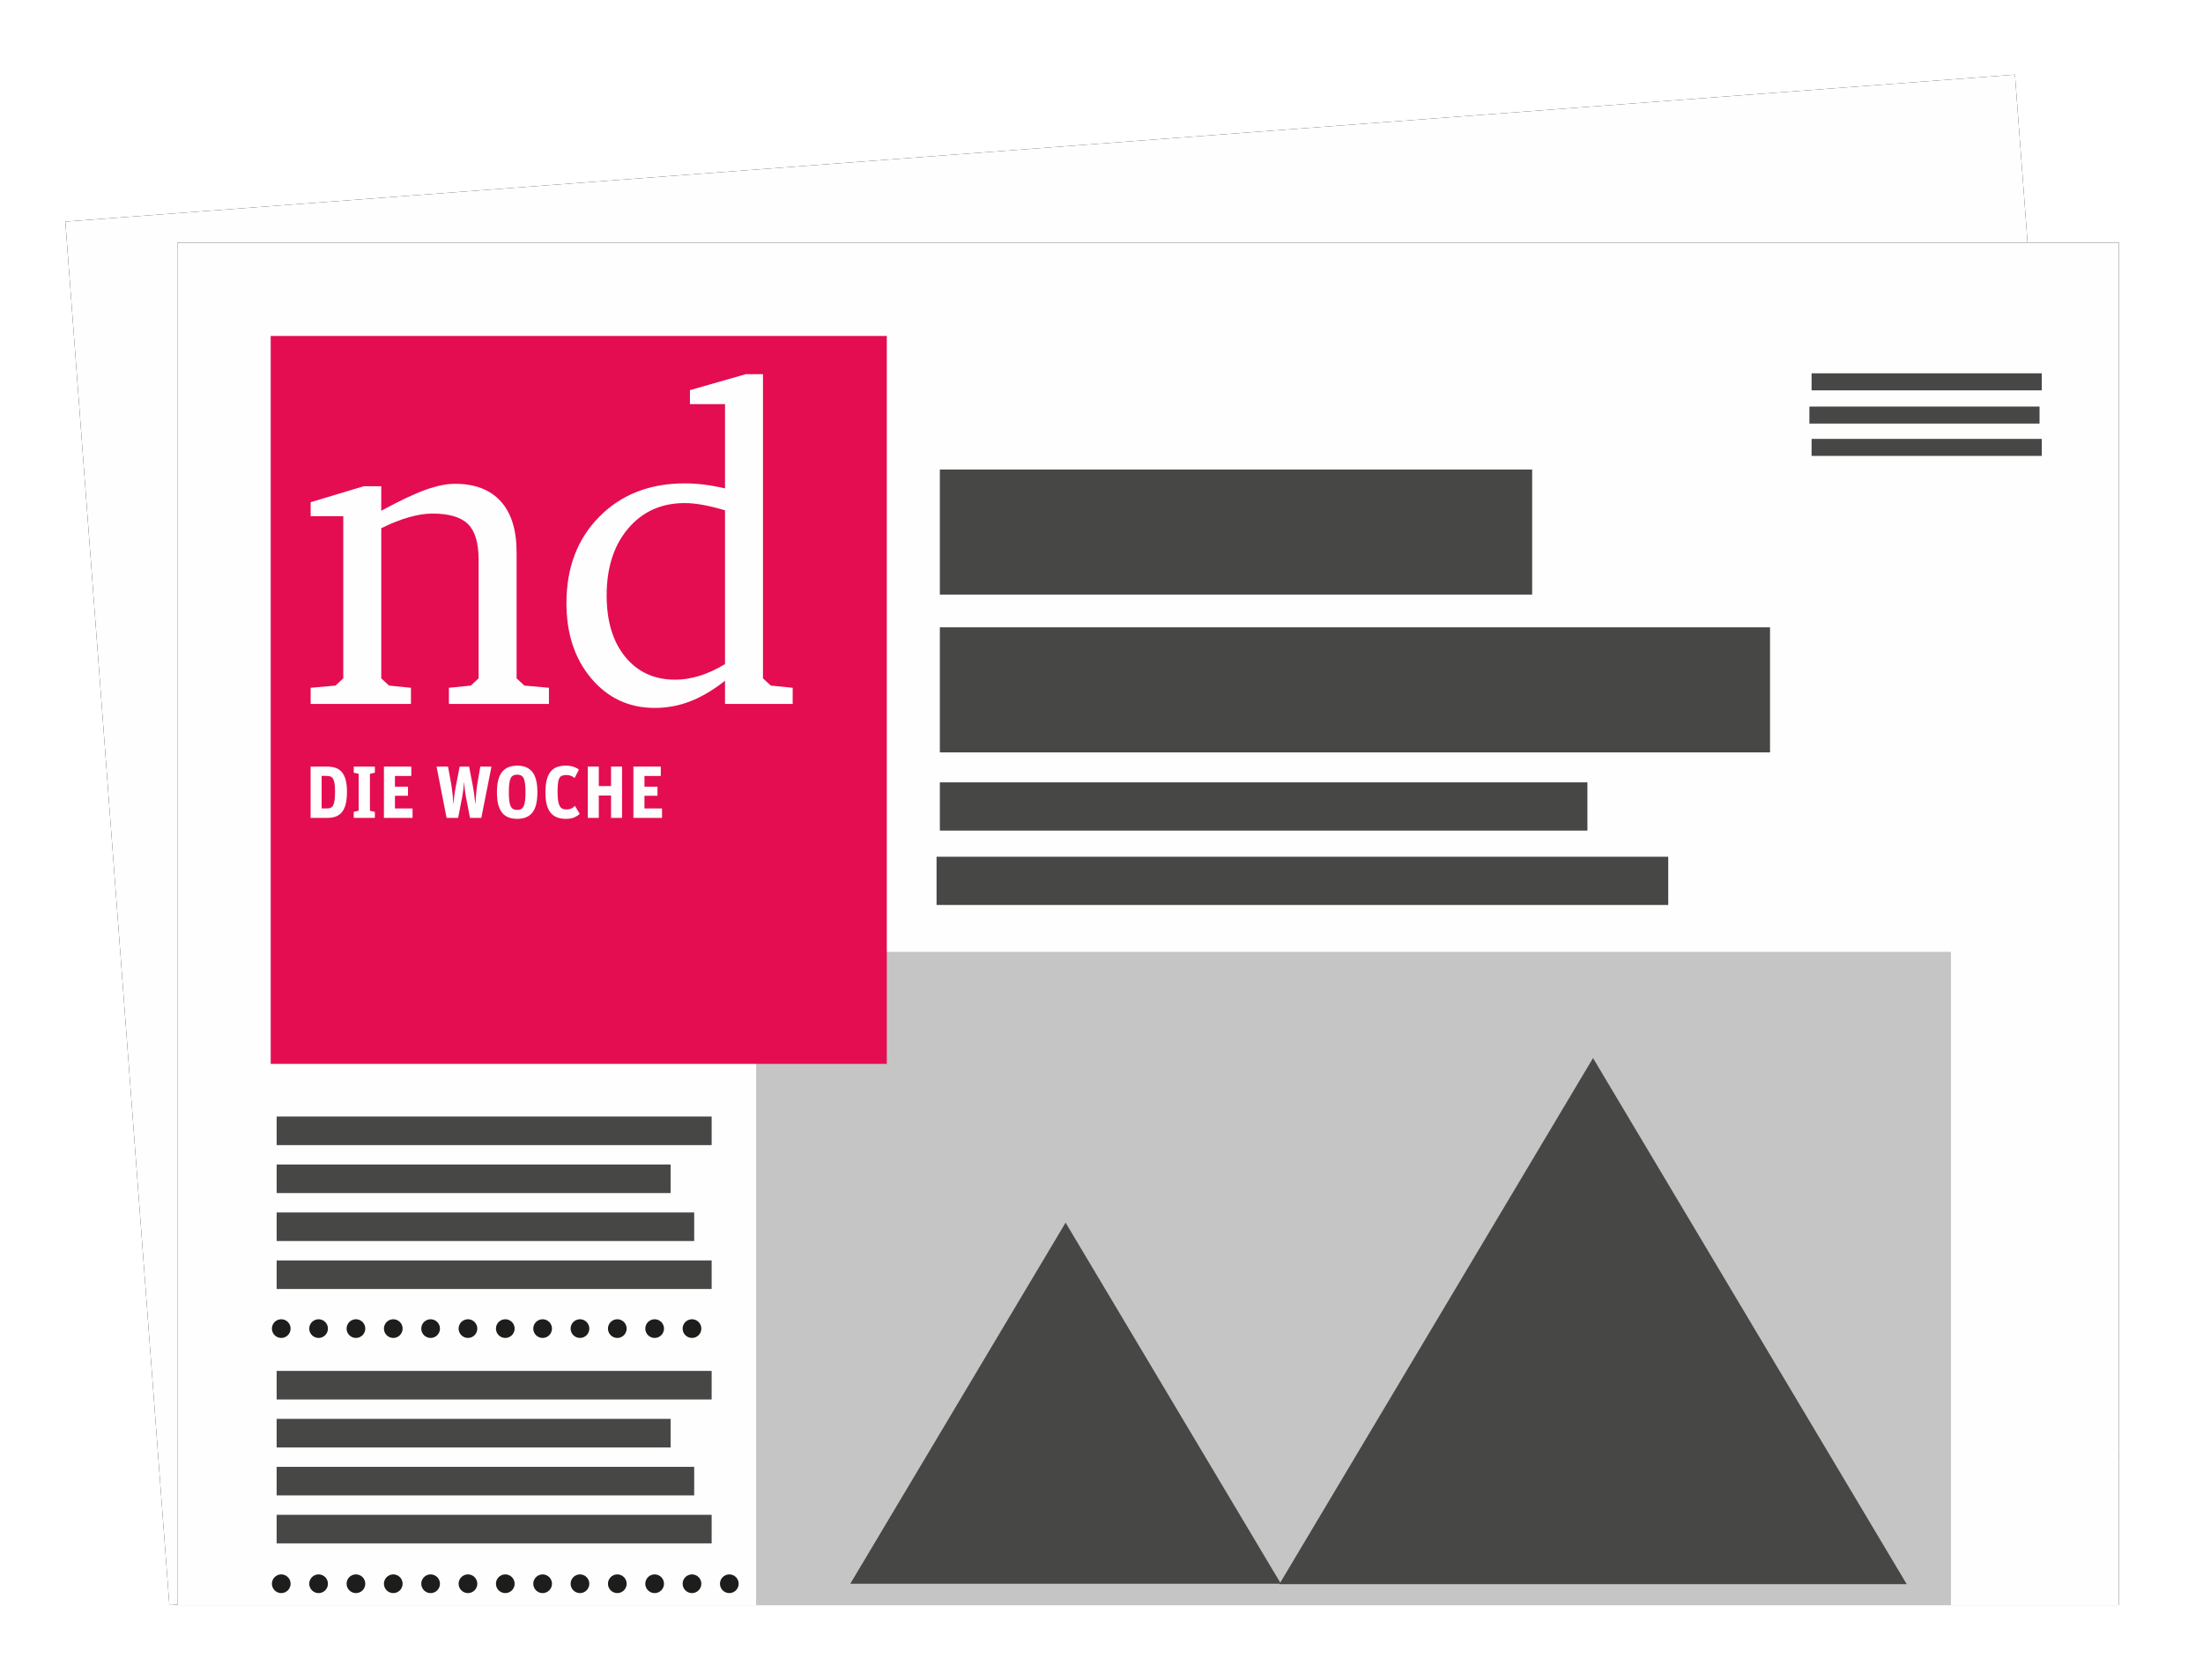
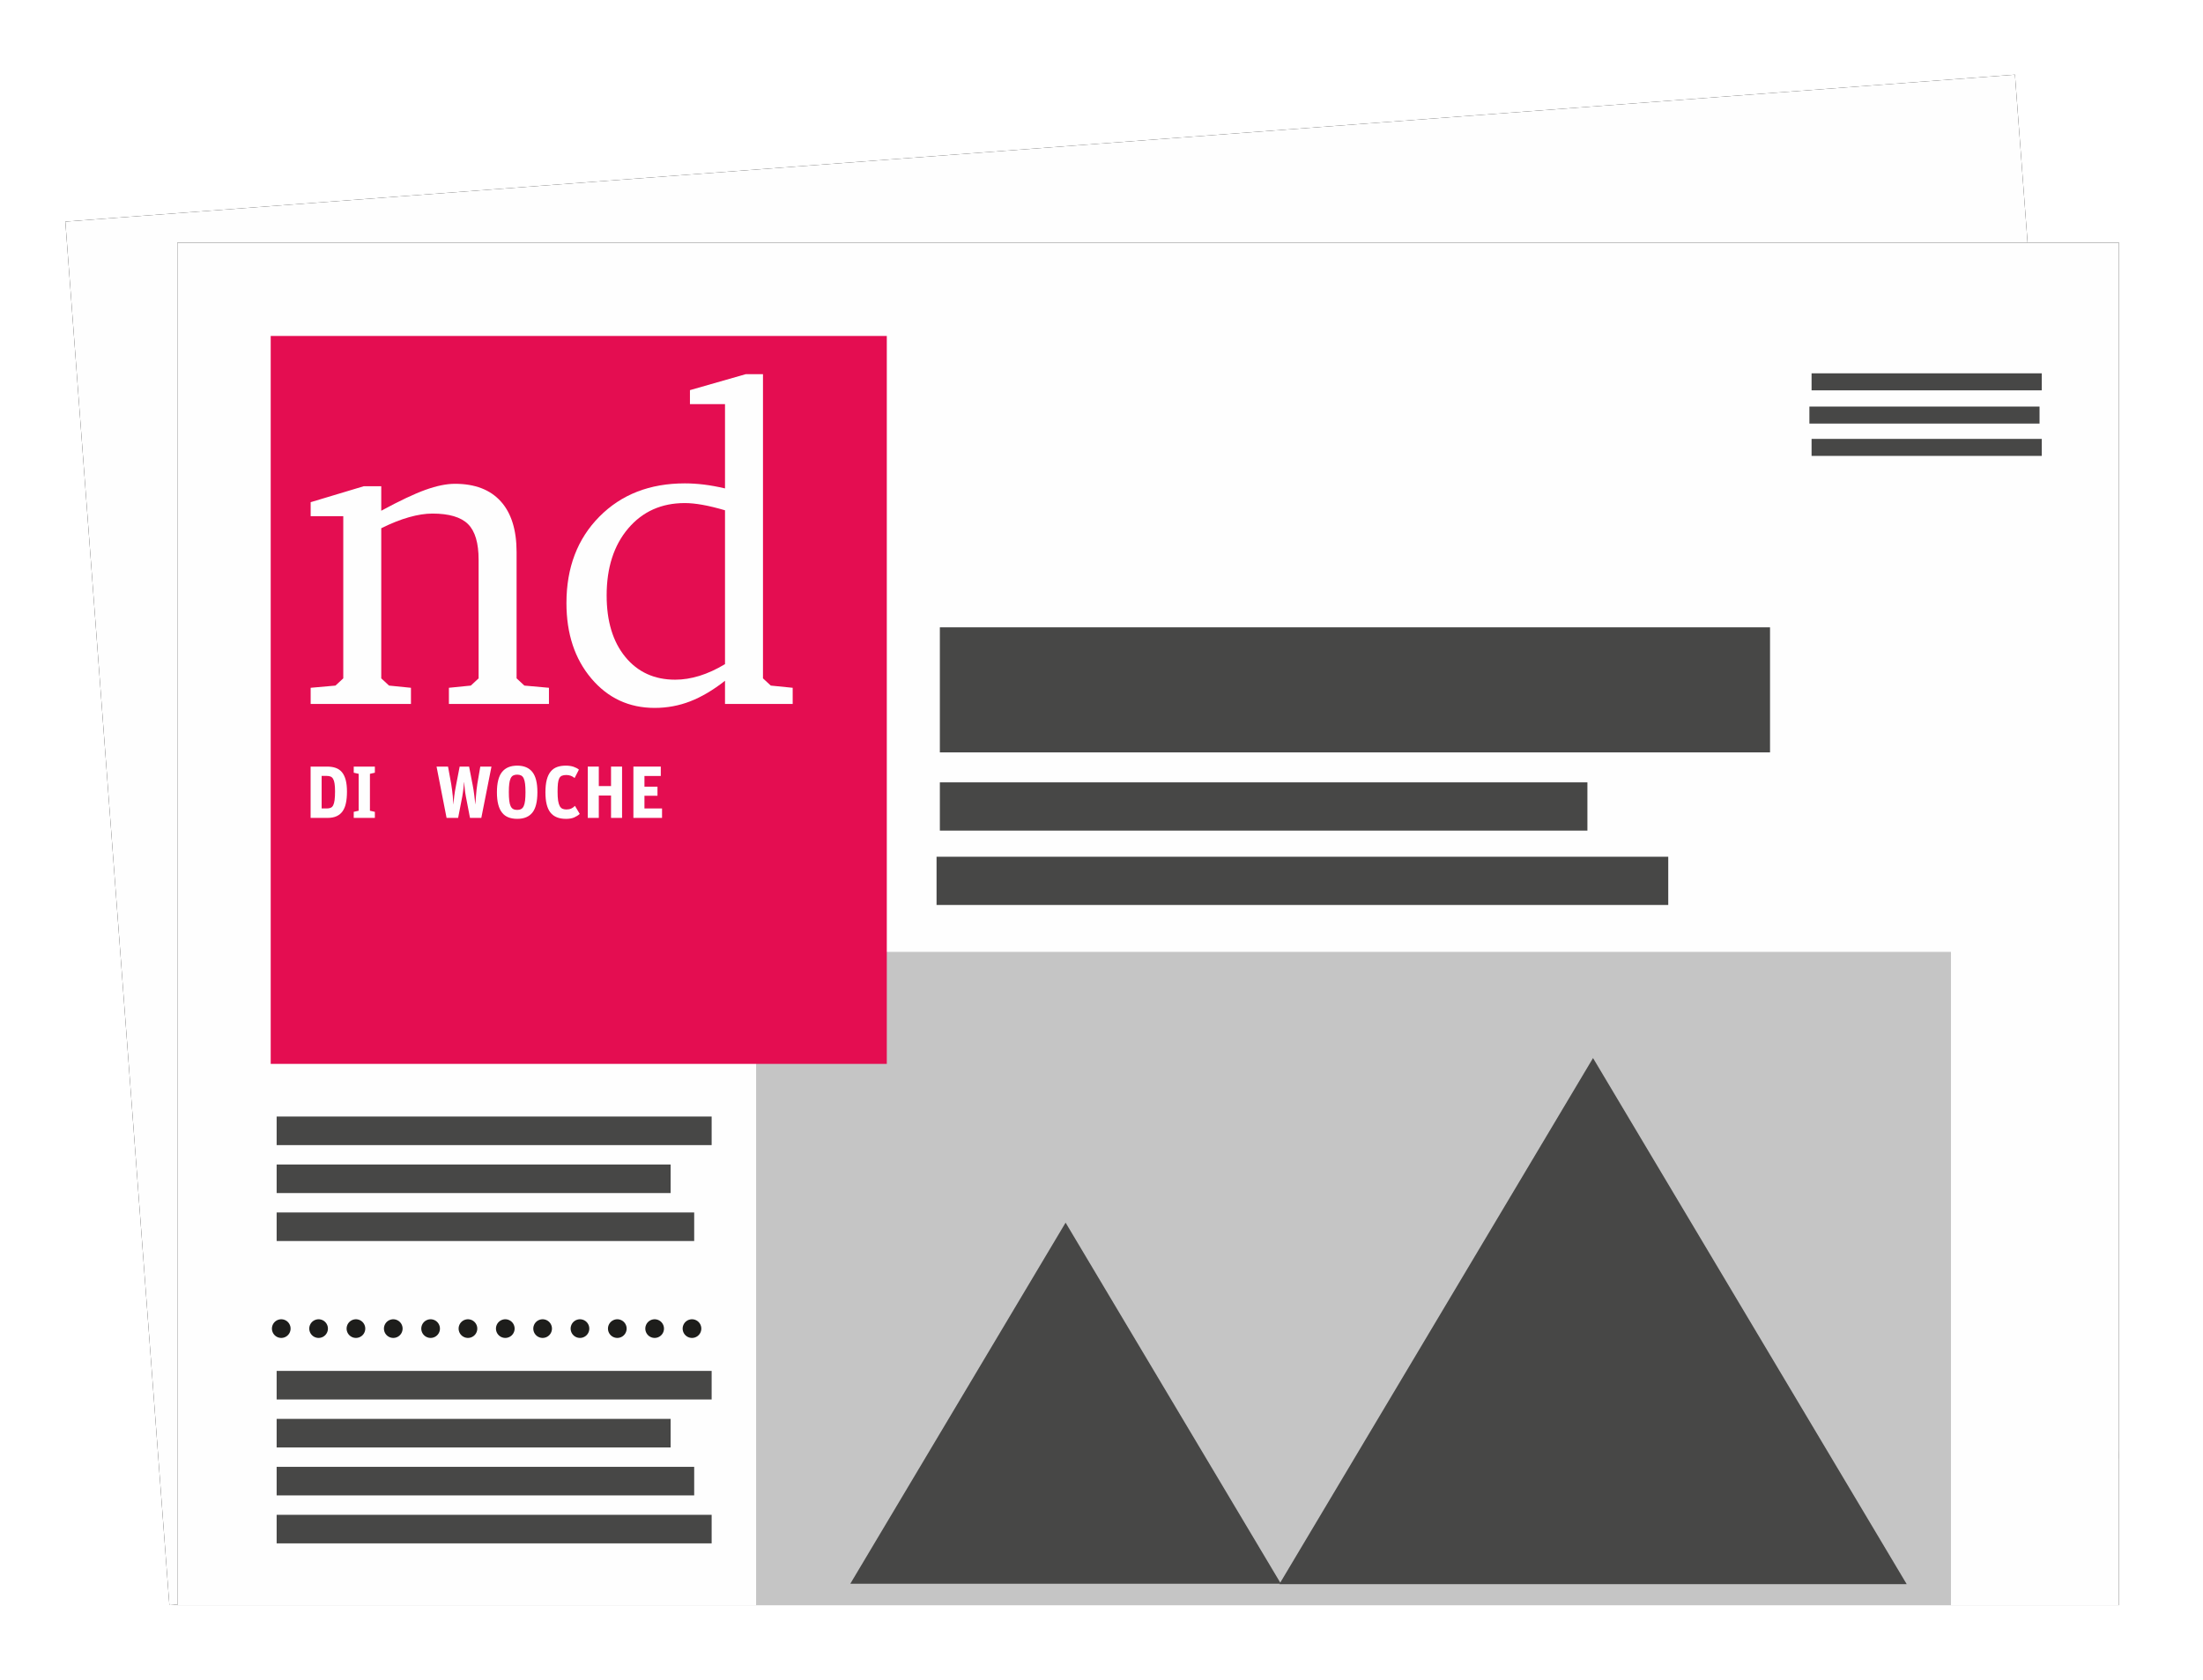
<svg xmlns="http://www.w3.org/2000/svg" xmlns:xlink="http://www.w3.org/1999/xlink" width="118px" height="90px" viewBox="0 0 118 90" version="1.1">
  <title>svg/nd-title-half</title>
  <desc>Created with Sketch.</desc>
  <defs>
    <polygon id="path-1" points="104.427 0 0 7.873 5.573 82 110 74.127" />
    <filter x="-5.5%" y="-7.3%" width="110.9%" height="114.6%" filterUnits="objectBoundingBox" id="filter-2">
      <feOffset dx="0" dy="0" in="SourceAlpha" result="shadowOffsetOuter1" />
      <feGaussianBlur stdDeviation="2" in="shadowOffsetOuter1" result="shadowBlurOuter1" />
      <feColorMatrix values="0 0 0 0 0   0 0 0 0 0   0 0 0 0 0  0 0 0 0.151 0" type="matrix" in="shadowBlurOuter1" />
    </filter>
    <polygon id="path-3" points="6 82 110 82 110 9 6 9" />
    <filter x="-5.8%" y="-8.2%" width="111.5%" height="116.4%" filterUnits="objectBoundingBox" id="filter-4">
      <feOffset dx="0" dy="0" in="SourceAlpha" result="shadowOffsetOuter1" />
      <feGaussianBlur stdDeviation="2" in="shadowOffsetOuter1" result="shadowBlurOuter1" />
      <feColorMatrix values="0 0 0 0 0   0 0 0 0 0   0 0 0 0 0  0 0 0 0.151 0" type="matrix" in="shadowBlurOuter1" />
    </filter>
  </defs>
  <g id="Sandbox-Max" stroke="none" stroke-width="1" fill="none" fill-rule="evenodd">
    <g id="single-tablet-portrait-softpaywall-minimized" transform="translate(-732, -650)">
      <g id="nd-title-half" transform="translate(735.5, 654)">
        <g id="Fill-1">
          <use fill="black" fill-opacity="1" filter="url(#filter-2)" xlink:href="#path-1" />
          <use fill="#FEFEFE" fill-rule="evenodd" xlink:href="#path-1" />
        </g>
        <g id="Fill-2">
          <use fill="black" fill-opacity="1" filter="url(#filter-4)" xlink:href="#path-3" />
          <use fill="#FEFEFE" fill-rule="evenodd" xlink:href="#path-3" />
        </g>
        <polygon id="Fill-3" fill="#C5C5C5" points="37 82 101 82 101 47 37 47" />
        <polygon id="Fill-4" fill="#E40D51" points="11 53 44 53 44 14 11 14" />
        <g id="Group-21" transform="translate(13, 37)" fill="#FEFEFE">
          <path d="M1.008,2.315 C1.087,2.315 1.155,2.303 1.211,2.279 C1.268,2.256 1.313,2.211 1.347,2.145 C1.381,2.079 1.406,1.986 1.422,1.866 C1.438,1.746 1.446,1.59 1.446,1.397 C1.446,1.226 1.437,1.087 1.42,0.98 C1.403,0.873 1.377,0.789 1.341,0.729 C1.306,0.668 1.26,0.627 1.203,0.604 C1.147,0.582 1.078,0.571 0.996,0.571 L0.728,0.571 L0.728,2.315 L1.008,2.315 Z M0.137,0.072 L1.02,0.072 C1.193,0.072 1.347,0.095 1.479,0.141 C1.612,0.187 1.723,0.263 1.812,0.369 C1.902,0.474 1.969,0.613 2.016,0.784 C2.062,0.955 2.085,1.167 2.085,1.417 C2.085,1.644 2.067,1.844 2.031,2.018 C1.996,2.192 1.937,2.339 1.856,2.457 C1.774,2.576 1.667,2.666 1.534,2.728 C1.402,2.79 1.238,2.821 1.044,2.821 L0.137,2.821 L0.137,0.072 Z" id="Fill-5" />
          <polygon id="Fill-7" points="2.447 2.497 2.711 2.437 2.711 0.46 2.447 0.4 2.447 0.072 3.579 0.072 3.579 0.4 3.315 0.46 3.315 2.437 3.579 2.497 3.579 2.821 2.447 2.821" />
-           <polygon id="Fill-9" points="4.064 0.072 5.531 0.072 5.531 0.575 4.655 0.575 4.655 1.148 5.353 1.148 5.353 1.635 4.655 1.635 4.655 2.315 5.598 2.315 5.598 2.821 4.064 2.821" />
          <path d="M6.883,0.072 L7.498,0.072 L7.668,1.006 C7.686,1.114 7.703,1.224 7.717,1.338 C7.732,1.451 7.744,1.558 7.753,1.658 C7.762,1.758 7.769,1.848 7.773,1.925 C7.776,2.003 7.78,2.058 7.782,2.089 L7.786,2.089 C7.794,1.981 7.808,1.844 7.828,1.676 C7.847,1.509 7.881,1.306 7.928,1.069 L8.121,0.072 L8.626,0.072 L8.819,1.065 C8.835,1.142 8.85,1.224 8.863,1.312 C8.876,1.4 8.888,1.49 8.9,1.579 C8.912,1.669 8.923,1.758 8.932,1.846 C8.941,1.934 8.95,2.016 8.957,2.089 L8.961,2.089 C8.972,1.955 8.984,1.792 8.999,1.601 C9.013,1.41 9.036,1.207 9.068,0.994 L9.226,0.072 L9.825,0.072 L9.281,2.821 L8.674,2.821 L8.453,1.67 C8.426,1.528 8.406,1.389 8.392,1.253 C8.377,1.117 8.367,1.004 8.362,0.915 L8.354,0.915 C8.352,0.957 8.348,1.007 8.342,1.065 C8.337,1.123 8.33,1.186 8.323,1.253 C8.315,1.32 8.305,1.389 8.295,1.46 C8.284,1.532 8.274,1.6 8.263,1.666 L8.039,2.821 L7.42,2.821 L6.883,0.072 Z" id="Fill-11" />
          <path d="M11.201,2.394 C11.285,2.394 11.356,2.378 11.414,2.346 C11.472,2.315 11.518,2.262 11.552,2.188 C11.586,2.115 11.61,2.016 11.625,1.894 C11.639,1.771 11.647,1.62 11.647,1.441 C11.647,1.264 11.639,1.116 11.625,0.996 C11.61,0.876 11.586,0.779 11.552,0.705 C11.518,0.631 11.472,0.579 11.414,0.549 C11.356,0.519 11.285,0.503 11.201,0.503 C11.117,0.503 11.046,0.519 10.988,0.549 C10.93,0.579 10.884,0.631 10.85,0.705 C10.816,0.779 10.791,0.876 10.777,0.996 C10.763,1.116 10.755,1.264 10.755,1.441 C10.755,1.62 10.763,1.771 10.777,1.894 C10.791,2.016 10.816,2.115 10.85,2.188 C10.884,2.262 10.93,2.315 10.988,2.346 C11.046,2.378 11.117,2.394 11.201,2.394 M11.205,2.872 C11.024,2.872 10.865,2.845 10.73,2.791 C10.594,2.737 10.481,2.653 10.391,2.538 C10.3,2.424 10.232,2.277 10.186,2.097 C10.14,1.918 10.117,1.703 10.117,1.453 C10.117,0.952 10.208,0.588 10.391,0.361 C10.573,0.134 10.845,0.021 11.205,0.021 C11.562,0.021 11.832,0.133 12.013,0.359 C12.195,0.584 12.285,0.946 12.285,1.445 C12.285,1.948 12.196,2.312 12.017,2.536 C11.838,2.76 11.568,2.872 11.205,2.872" id="Fill-13" />
          <path d="M13.815,2.873 C13.439,2.873 13.162,2.76 12.983,2.534 C12.804,2.309 12.715,1.948 12.715,1.452 C12.715,1.186 12.739,0.962 12.786,0.78 C12.833,0.598 12.904,0.45 12.997,0.337 C13.09,0.224 13.205,0.143 13.34,0.094 C13.476,0.045 13.63,0.021 13.803,0.021 C13.961,0.021 14.099,0.041 14.218,0.08 C14.336,0.12 14.433,0.171 14.509,0.234 L14.277,0.685 C14.216,0.632 14.149,0.592 14.075,0.564 C14.002,0.537 13.922,0.523 13.835,0.523 C13.74,0.523 13.662,0.536 13.6,0.561 C13.539,0.586 13.491,0.632 13.456,0.699 C13.422,0.766 13.399,0.858 13.385,0.974 C13.372,1.09 13.366,1.238 13.366,1.417 C13.366,1.609 13.375,1.767 13.393,1.89 C13.412,2.012 13.44,2.109 13.478,2.18 C13.516,2.252 13.565,2.301 13.624,2.329 C13.683,2.356 13.755,2.37 13.839,2.37 C13.939,2.37 14.025,2.353 14.099,2.319 C14.173,2.285 14.239,2.237 14.296,2.176 L14.553,2.607 C14.468,2.684 14.369,2.747 14.255,2.797 C14.141,2.847 13.994,2.873 13.815,2.873" id="Fill-15" />
          <polygon id="Fill-17" points="14.982 0.072 15.574 0.072 15.574 1.116 16.229 1.116 16.229 0.072 16.82 0.072 16.82 2.821 16.229 2.821 16.229 1.623 15.574 1.623 15.574 2.821 14.982 2.821" />
          <polygon id="Fill-19" points="17.427 0.072 18.894 0.072 18.894 0.575 18.019 0.575 18.019 1.148 18.717 1.148 18.717 1.635 18.019 1.635 18.019 2.315 18.961 2.315 18.961 2.821 17.427 2.821" />
        </g>
        <g id="Group-26" transform="translate(13, 16)" fill="#FEFEFE">
          <path d="M5.512,17.717 L5.512,16.85 L4.339,16.732 L3.921,16.345 L3.921,8.302 C4.455,8.036 4.951,7.839 5.41,7.71 C5.868,7.581 6.285,7.516 6.66,7.516 C7.553,7.516 8.189,7.704 8.568,8.079 C8.947,8.454 9.136,9.091 9.136,9.99 L9.136,16.345 L8.718,16.732 L7.545,16.85 L7.545,17.717 L12.904,17.717 L12.904,16.85 L11.588,16.732 L11.17,16.345 L11.17,9.58 C11.17,8.392 10.887,7.485 10.32,6.859 C9.754,6.234 8.937,5.921 7.868,5.921 C7.414,5.921 6.887,6.029 6.289,6.244 C5.691,6.459 4.901,6.832 3.921,7.364 L3.921,6.05 L2.988,6.05 L0.14,6.906 L0.14,7.657 L1.887,7.657 L1.887,16.345 L1.468,16.732 L0.14,16.85 L0.14,17.717 L5.512,17.717 Z" id="Fill-22" />
          <path d="M20.964,16.211 C20.522,16.347 20.089,16.416 19.666,16.416 C18.55,16.416 17.659,16.009 16.993,15.196 C16.327,14.383 15.994,13.285 15.994,11.901 C15.994,10.416 16.379,9.22 17.148,8.313 C17.918,7.407 18.929,6.953 20.181,6.953 C20.46,6.953 20.775,6.985 21.126,7.047 C21.477,7.11 21.879,7.207 22.334,7.34 L22.334,15.583 C21.863,15.865 21.407,16.074 20.964,16.211 Z M22.334,6.168 C21.935,6.074 21.558,6.006 21.204,5.962 C20.849,5.92 20.508,5.898 20.181,5.898 C18.306,5.898 16.781,6.492 15.605,7.68 C14.429,8.868 13.841,10.412 13.841,12.312 C13.841,13.953 14.285,15.3 15.174,16.351 C16.064,17.403 17.194,17.928 18.566,17.928 C19.228,17.928 19.862,17.811 20.468,17.577 C21.074,17.342 21.696,16.975 22.334,16.474 L22.334,17.717 L25.959,17.717 L25.959,16.85 L24.786,16.732 L24.368,16.345 L24.368,0.047 L23.446,0.047 L20.456,0.903 L20.456,1.653 L22.334,1.653 L22.334,6.168 Z" id="Fill-24" />
        </g>
        <g id="Group-51" transform="translate(10, 16)">
-           <polygon id="Fill-27" fill="#474746" points="36.842 11.856 68.567 11.856 68.567 5.157 36.842 5.157" />
          <polygon id="Fill-29" fill="#474746" points="36.842 20.311 81.309 20.311 81.309 13.611 36.842 13.611" />
          <polygon id="Fill-30" fill="#474746" points="36.842 24.501 71.527 24.501 71.527 21.917 36.842 21.917" />
          <polygon id="Fill-31" fill="#474746" points="36.665 28.486 75.857 28.486 75.857 25.902 36.665 25.902" />
          <polygon id="Fill-32" fill="#474746" points="1.318 41.352 24.618 41.352 24.618 39.821 1.318 39.821" />
          <polygon id="Fill-33" fill="#474746" points="1.318 43.921 22.421 43.921 22.421 42.391 1.318 42.391" />
          <polygon id="Fill-34" fill="#474746" points="83.534 0.914 95.863 0.914 95.863 0.002 83.534 0.002" />
          <polygon id="Fill-35" fill="#474746" points="83.534 4.426 95.863 4.426 95.863 3.515 83.534 3.515" />
          <polygon id="Fill-36" fill="#474746" points="83.417 2.694 95.745 2.694 95.745 1.783 83.417 1.783" />
          <polygon id="Fill-37" fill="#474746" points="1.318 46.491 23.683 46.491 23.683 44.961 1.318 44.961" />
-           <polygon id="Fill-38" fill="#474746" points="1.318 49.061 24.618 49.061 24.618 47.531 1.318 47.531" />
-           <path d="" id="Stroke-39" stroke="#1D1D1B" stroke-width="2" stroke-linecap="round" />
          <path d="M1.565,51.183 L24.765,51.183" id="Stroke-40" stroke="#1D1D1B" stroke-linecap="round" stroke-linejoin="round" stroke-dasharray="0,2" />
          <path d="" id="Stroke-41" stroke="#1D1D1B" stroke-width="2" stroke-linecap="round" />
          <polygon id="Fill-42" fill="#474746" points="1.318 54.981 24.618 54.981 24.618 53.45 1.318 53.45" />
          <polygon id="Fill-43" fill="#474746" points="1.318 57.551 22.421 57.551 22.421 56.02 1.318 56.02" />
          <polygon id="Fill-44" fill="#474746" points="1.318 60.12 23.683 60.12 23.683 58.59 1.318 58.59" />
          <polygon id="Fill-45" fill="#474746" points="1.318 62.69 24.618 62.69 24.618 61.16 1.318 61.16" />
          <path d="" id="Stroke-46" stroke="#1D1D1B" stroke-width="2" stroke-linecap="round" />
-           <path d="M1.565,64.853 L25.565,64.853" id="Stroke-47" stroke="#1D1D1B" stroke-linecap="round" stroke-dasharray="0,2" />
          <path d="" id="Stroke-48" stroke="#1D1D1B" stroke-width="2" stroke-linecap="round" />
          <polygon id="Fill-49" fill="#474746" points="43.577 45.506 32.045 64.853 55.11 64.853" />
          <polygon id="Fill-50" fill="#474746" points="71.828 36.688 55.026 64.876 88.63 64.876" />
        </g>
      </g>
    </g>
  </g>
</svg>